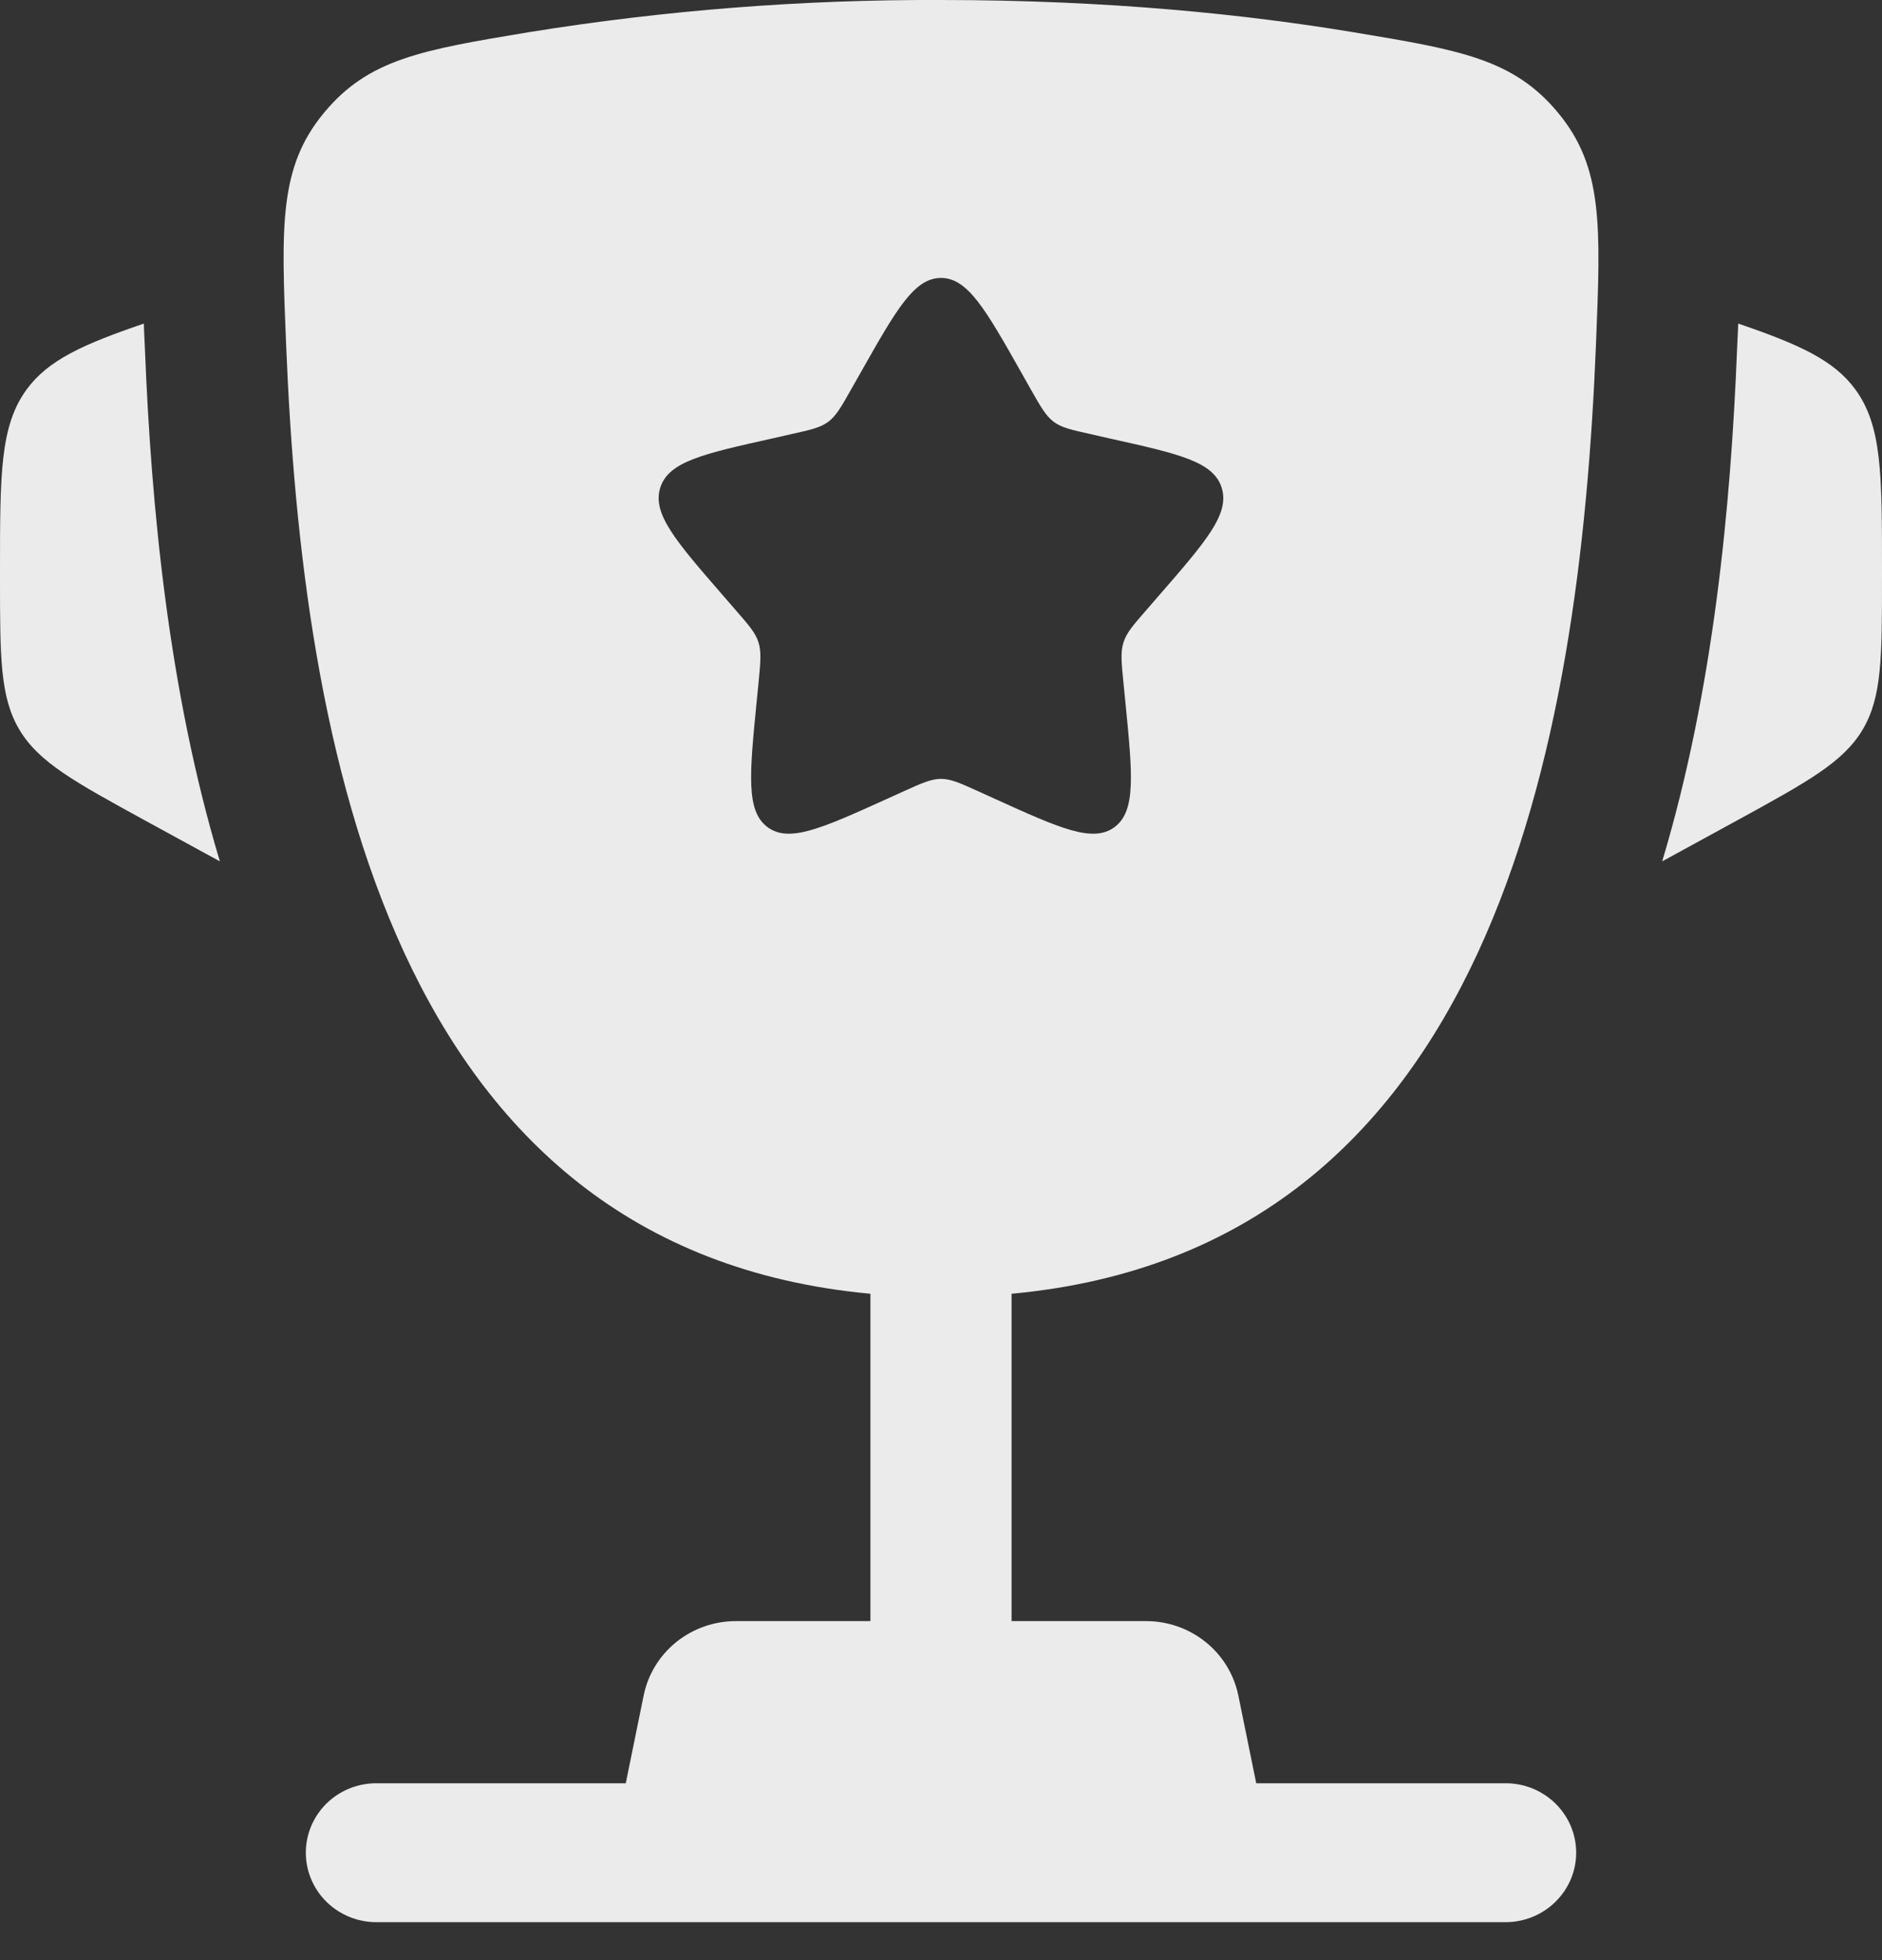
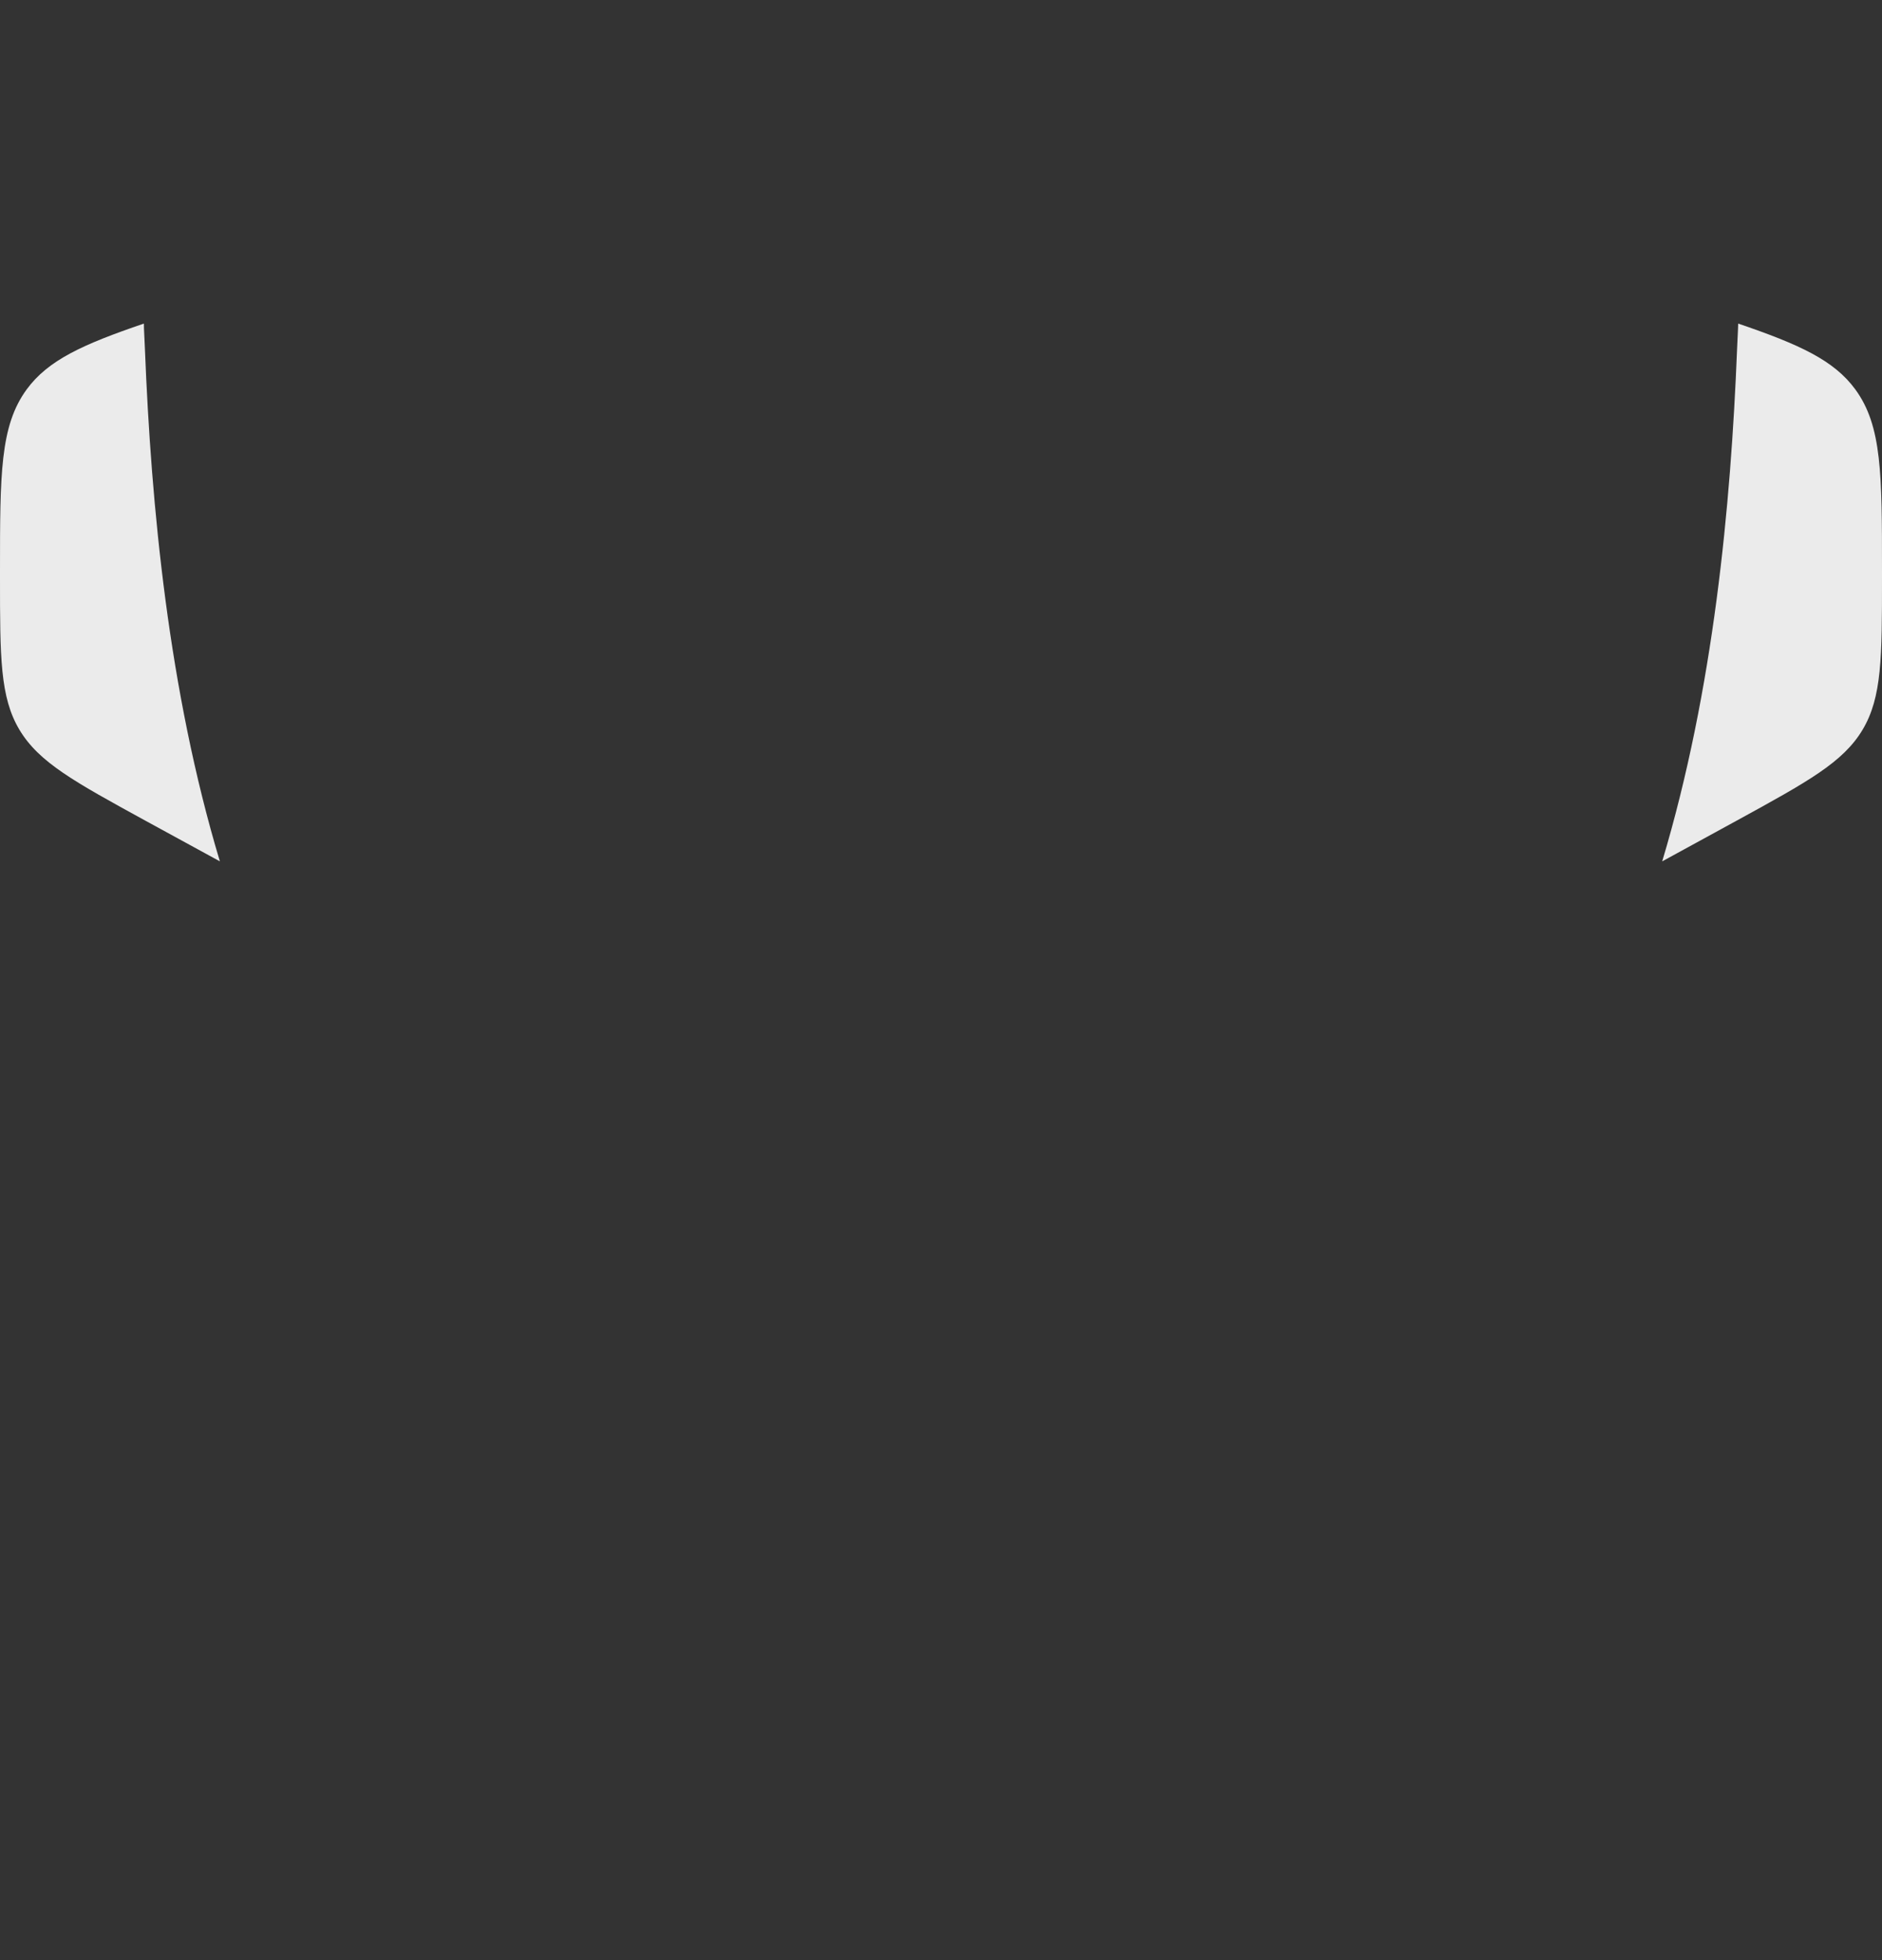
<svg xmlns="http://www.w3.org/2000/svg" width="24" height="25" viewBox="0 0 24 25" fill="none">
  <rect x="0" y="0" width="24" height="25" fill="#333333" stroke="none" />
  <path d="M24 7.281V7.367C24 8.383 24 8.892 23.752 9.308C23.503 9.724 23.051 9.971 22.148 10.466L21.197 10.986C21.852 8.802 22.072 6.456 22.152 4.45L22.164 4.189L22.166 4.127C22.948 4.394 23.387 4.594 23.66 4.967C24 5.432 24 6.048 24 7.281ZM0 7.281V7.367C0 8.383 1.78814e-08 8.892 0.248 9.308C0.497 9.724 0.949 9.971 1.852 10.466L2.804 10.986C2.148 8.802 1.928 6.456 1.848 4.45L1.836 4.189L1.835 4.127C1.052 4.394 0.613 4.594 0.34 4.967C0 5.432 0 6.049 0 7.281Z" fill="white" fill-opacity="0.9" />
-   <path fill-rule="evenodd" clip-rule="evenodd" d="M12 0C14.141 0 15.903 0.186 17.252 0.41C18.619 0.637 19.302 0.751 19.873 1.443C20.444 2.135 20.413 2.883 20.353 4.379C20.147 9.517 19.021 15.934 12.9 16.501V20.676H14.616C14.893 20.676 15.162 20.771 15.376 20.944C15.591 21.117 15.737 21.358 15.792 21.626L16.02 22.744H19.2C19.439 22.744 19.667 22.837 19.836 23.003C20.005 23.169 20.1 23.395 20.1 23.63C20.1 23.865 20.005 24.09 19.836 24.256C19.667 24.422 19.439 24.516 19.2 24.516H4.8C4.561 24.516 4.332 24.422 4.163 24.256C3.995 24.09 3.9 23.865 3.9 23.63C3.9 23.395 3.995 23.169 4.163 23.003C4.332 22.837 4.561 22.744 4.8 22.744H7.98L8.208 21.626C8.262 21.358 8.409 21.117 8.623 20.944C8.838 20.771 9.106 20.676 9.384 20.676H11.1V16.501C4.98 15.934 3.854 9.516 3.648 4.379C3.587 2.883 3.557 2.134 4.128 1.443C4.698 0.751 5.381 0.637 6.747 0.41C8.484 0.13 10.24 -0.007 12 0ZM13.142 4.961L13.025 4.753C12.569 3.946 12.341 3.545 12 3.545C11.659 3.545 11.431 3.946 10.975 4.753L10.857 4.961C10.728 5.19 10.663 5.304 10.562 5.38C10.46 5.455 10.334 5.483 10.082 5.539L9.854 5.591C8.969 5.788 8.526 5.886 8.42 6.22C8.315 6.553 8.617 6.901 9.221 7.596L9.377 7.776C9.548 7.973 9.635 8.071 9.673 8.194C9.711 8.317 9.698 8.448 9.673 8.711L9.649 8.951C9.558 9.879 9.512 10.343 9.787 10.549C10.063 10.754 10.478 10.566 11.307 10.191L11.521 10.094C11.757 9.987 11.875 9.934 12 9.934C12.125 9.934 12.242 9.987 12.479 10.094L12.692 10.191C13.521 10.567 13.937 10.754 14.213 10.549C14.489 10.343 14.442 9.879 14.351 8.951L14.327 8.711C14.301 8.448 14.288 8.317 14.327 8.194C14.365 8.071 14.451 7.973 14.623 7.776L14.779 7.596C15.383 6.901 15.685 6.554 15.579 6.22C15.474 5.886 15.031 5.788 14.145 5.591L13.917 5.539C13.665 5.483 13.539 5.456 13.437 5.38C13.337 5.304 13.272 5.19 13.142 4.961Z" fill="white" fill-opacity="0.9" />
</svg>